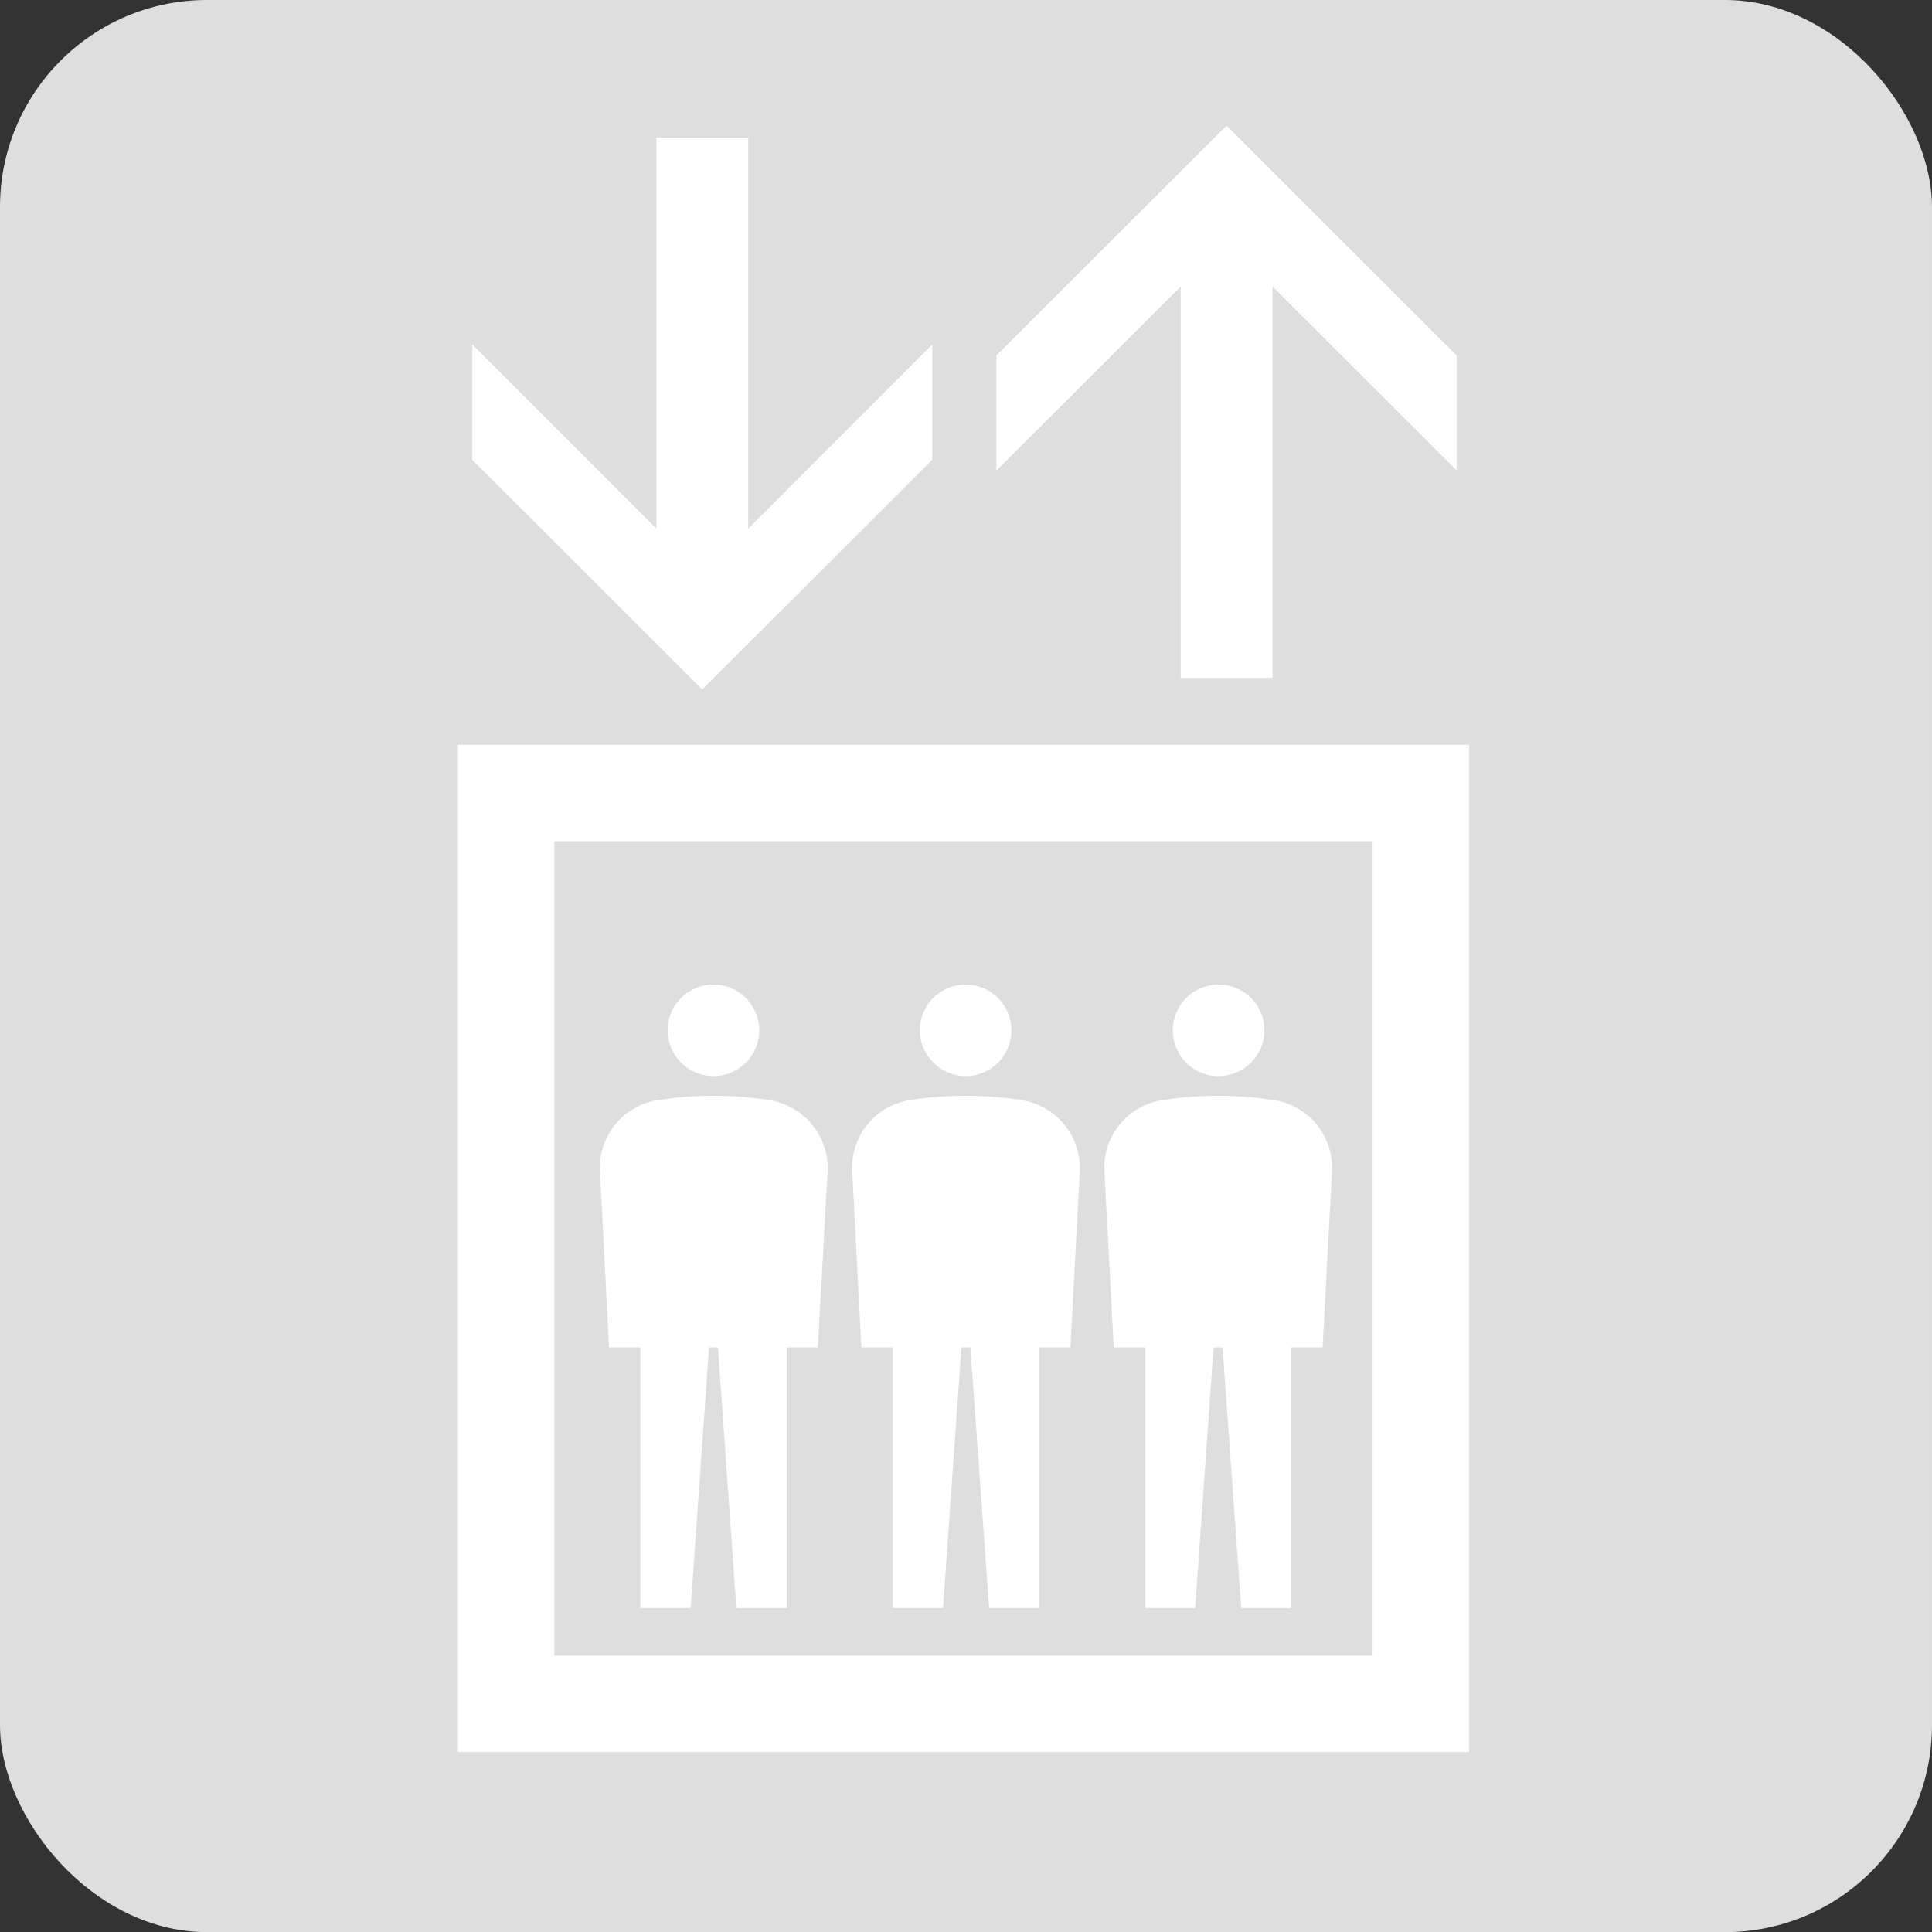
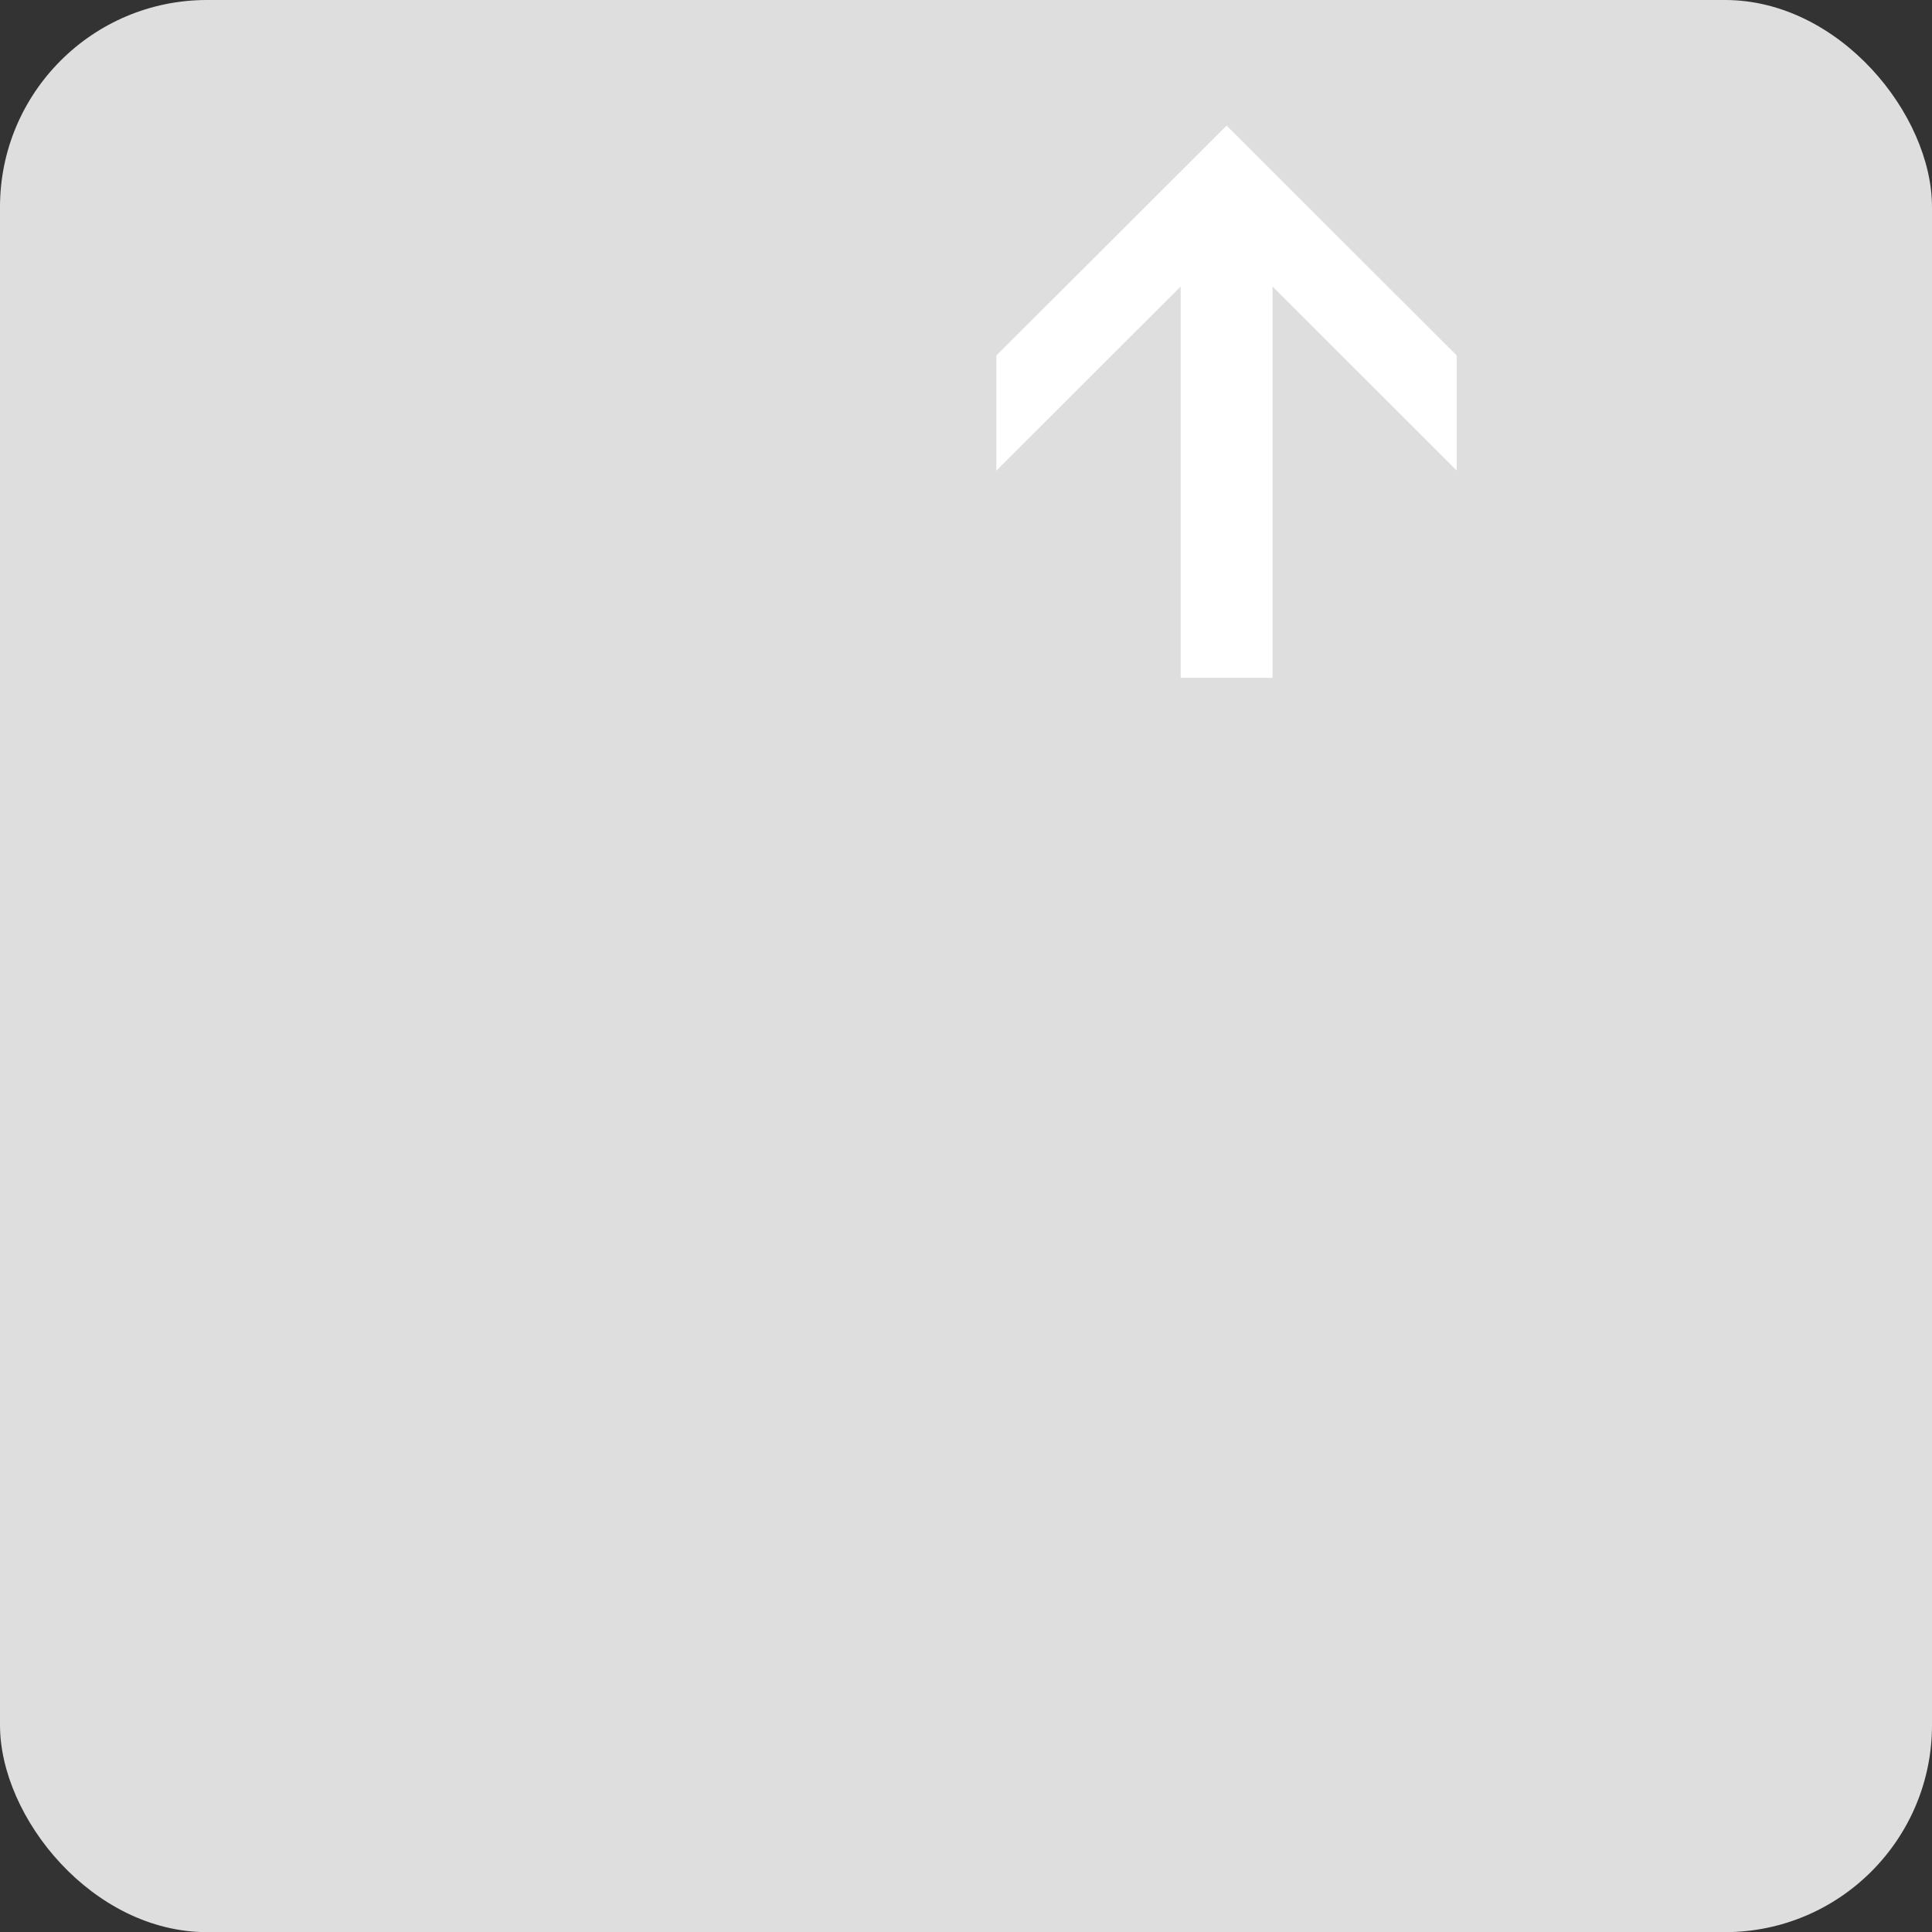
<svg xmlns="http://www.w3.org/2000/svg" id="PC_駅情報アイコン_エレベーター" width="55.996" height="56" viewBox="0 0 55.996 56">
  <rect x="0" y="0" width="55.996" height="56" fill="#333333" stroke="none" />
  <rect id="長方形_3440" data-name="長方形 3440" width="55.996" height="56" rx="6" fill="#dedede" />
-   <path id="パス_11209" data-name="パス 11209" d="M495.634,21.063V17.718L490.3,23.055V11.721h-2.663V23.055L482.3,17.718v3.344l6.666,6.658Z" transform="translate(-468.613 -7.736)" fill="#fff" />
  <path id="パス_11210" data-name="パス 11210" d="M493.037,16.264V27.606H495.7V16.264l5.337,5.332V18.261L494.369,11.6l-6.675,6.663V21.6Z" transform="translate(-458.817 -7.959)" fill="#fff" />
-   <path id="パス_11211" data-name="パス 11211" d="M504.187,27.572a1.327,1.327,0,1,0-1.313-1.318A1.325,1.325,0,0,0,504.187,27.572Zm-14.627,0a1.327,1.327,0,1,0-1.327-1.318,1.332,1.332,0,0,0,1.327,1.318m-2.118,7.863v7.556H488.9l.532-7.556h.259l.533,7.556h1.462V35.435h.9l.282-5.068a2,2,0,0,0-1.7-2.1,10.318,10.318,0,0,0-1.6-.124,10.527,10.527,0,0,0-1.609.124,1.984,1.984,0,0,0-1.687,2.1l.262,5.068h.916m21.222,8.931H484.951v-23.6h23.713v23.6m-26.508-26.4V47.161h29.308V17.968H482.156m12.6,17.467v7.556h1.459l.532-7.556h.259l.544,7.556H499V35.435h.907l.27-5.068a2,2,0,0,0-1.693-2.1,10.5,10.5,0,0,0-3.217,0,1.973,1.973,0,0,0-1.682,2.1l.262,5.068h.907m7.319,0v7.556h1.451l.53-7.556h.262l.541,7.556H506.3V35.435h.916l.27-5.068a1.982,1.982,0,0,0-1.693-2.1,10.445,10.445,0,0,0-3.209,0,1.978,1.978,0,0,0-1.69,2.1l.268,5.068h.91m-5.206-7.863a1.327,1.327,0,1,0-1.324-1.318,1.337,1.337,0,0,0,1.324,1.318" transform="translate(-468.882 3.617)" fill="#fff" />
</svg>